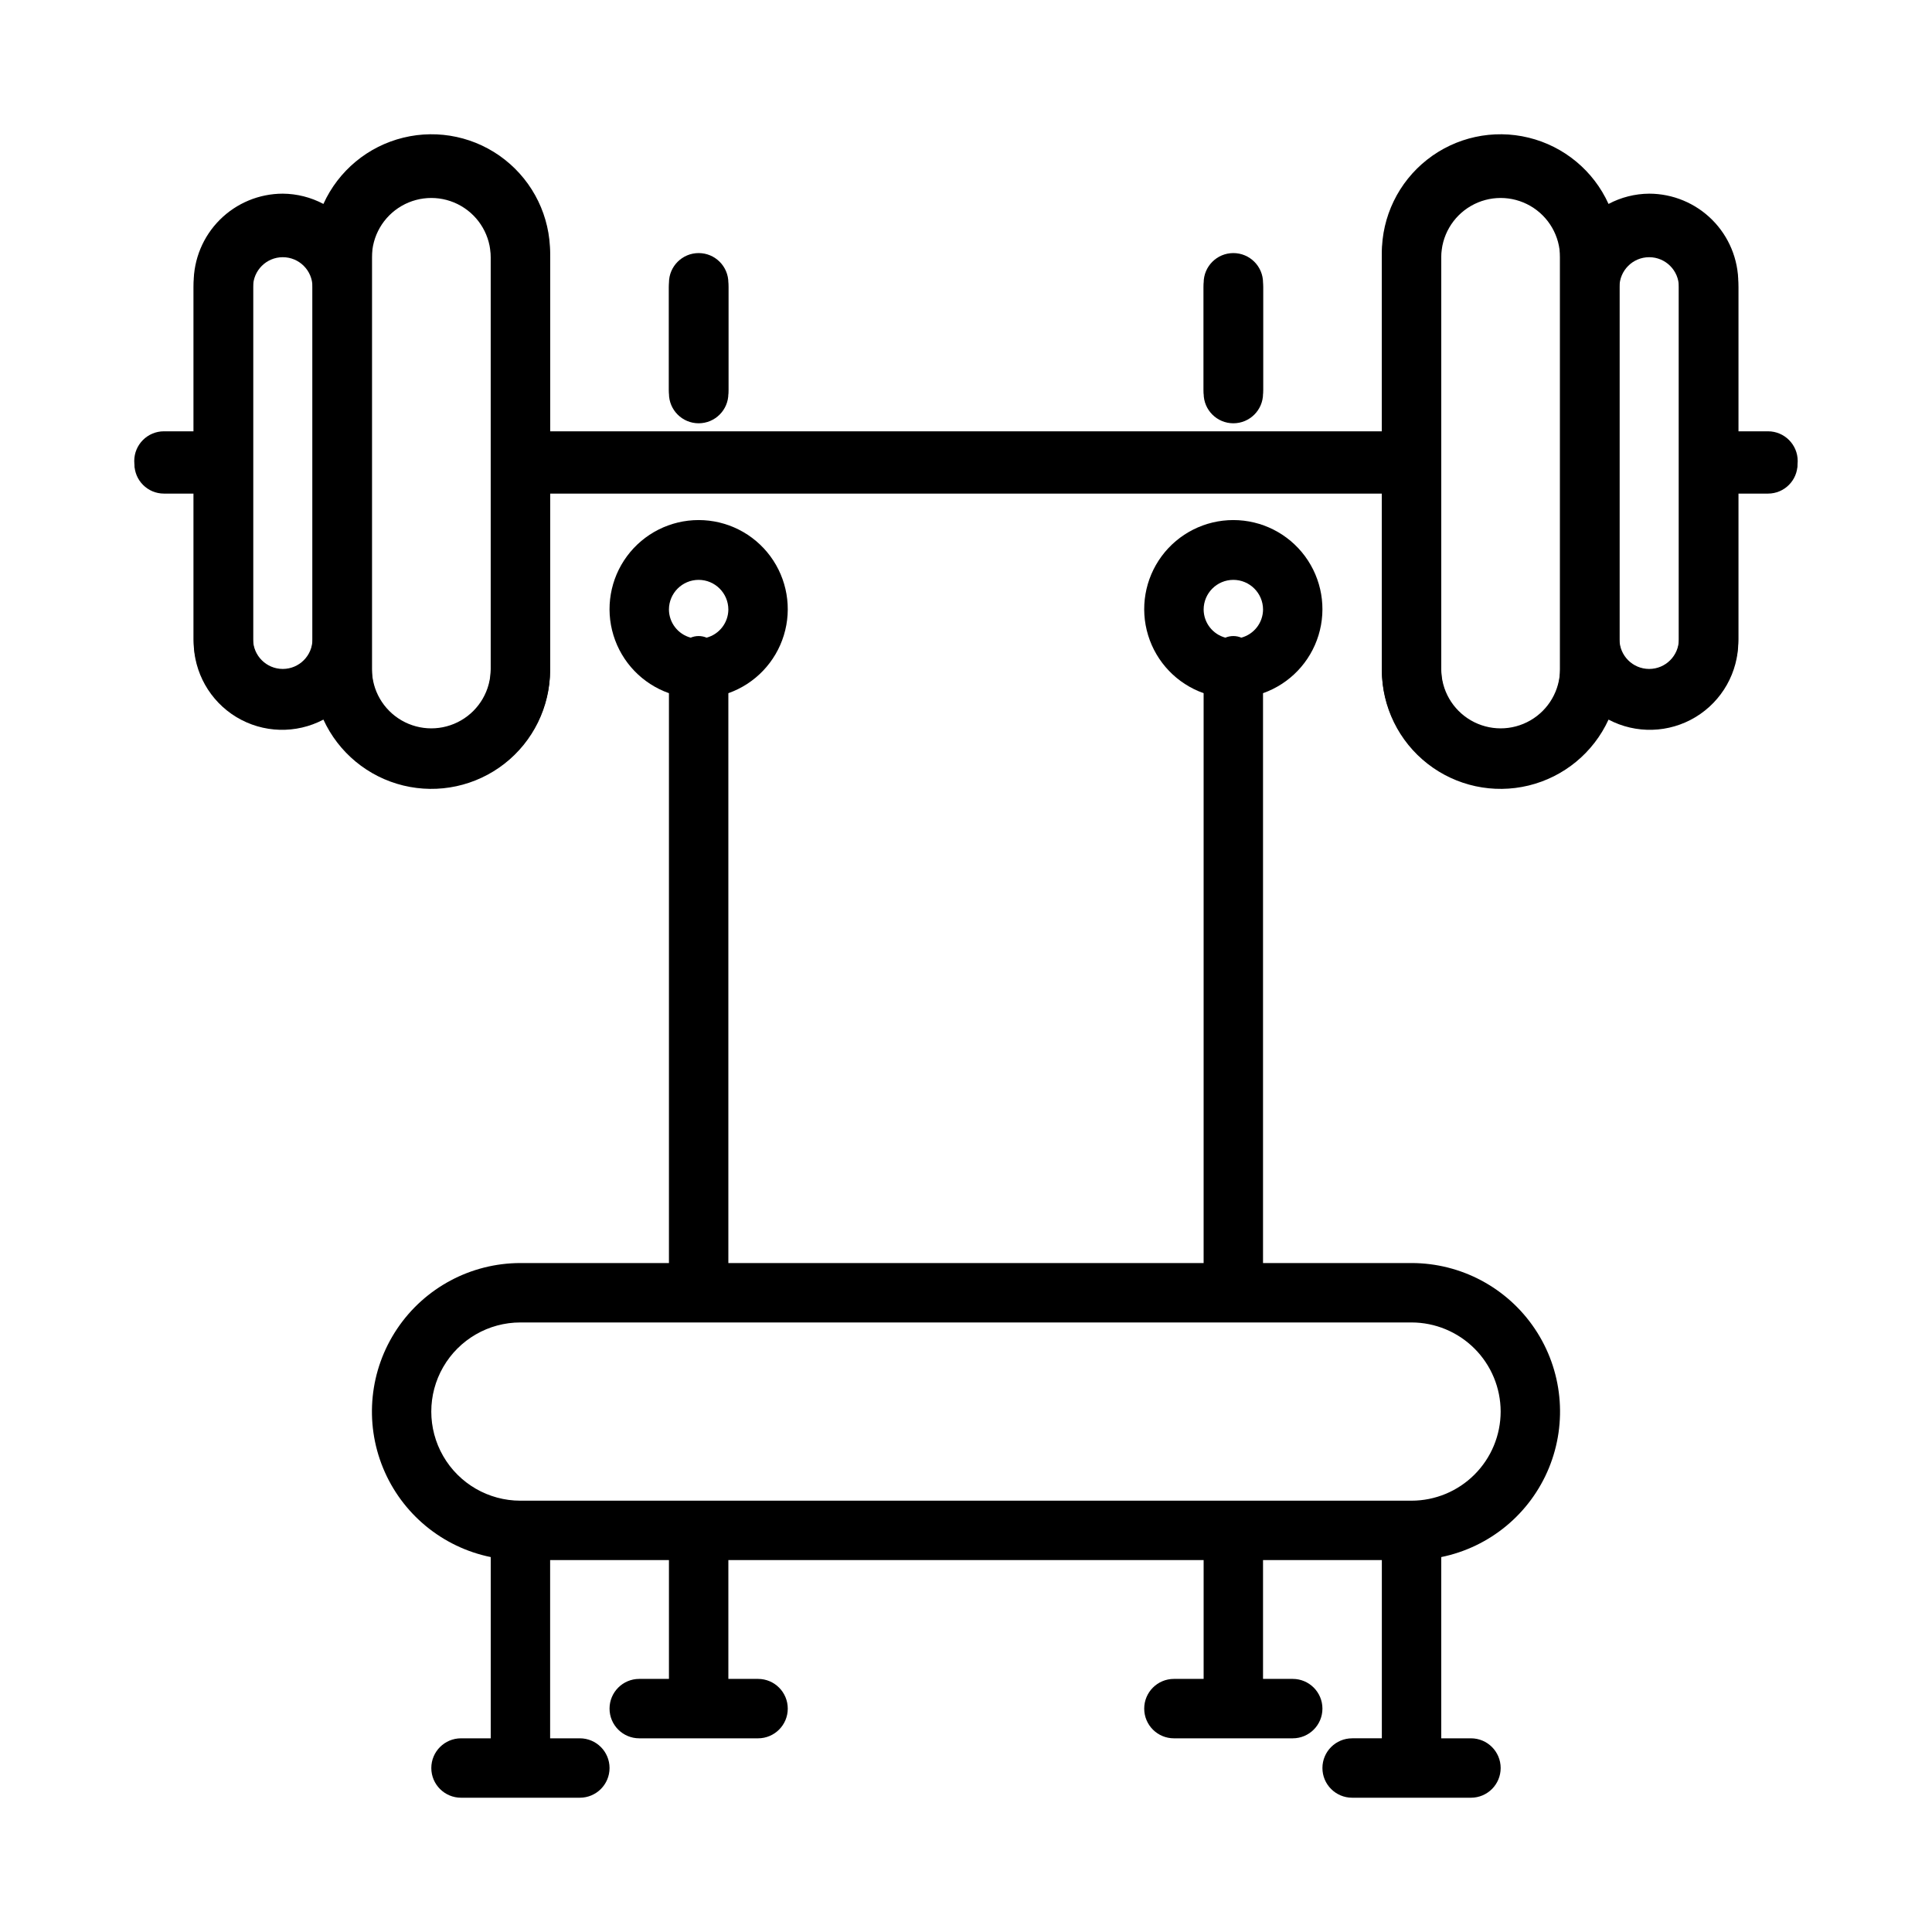
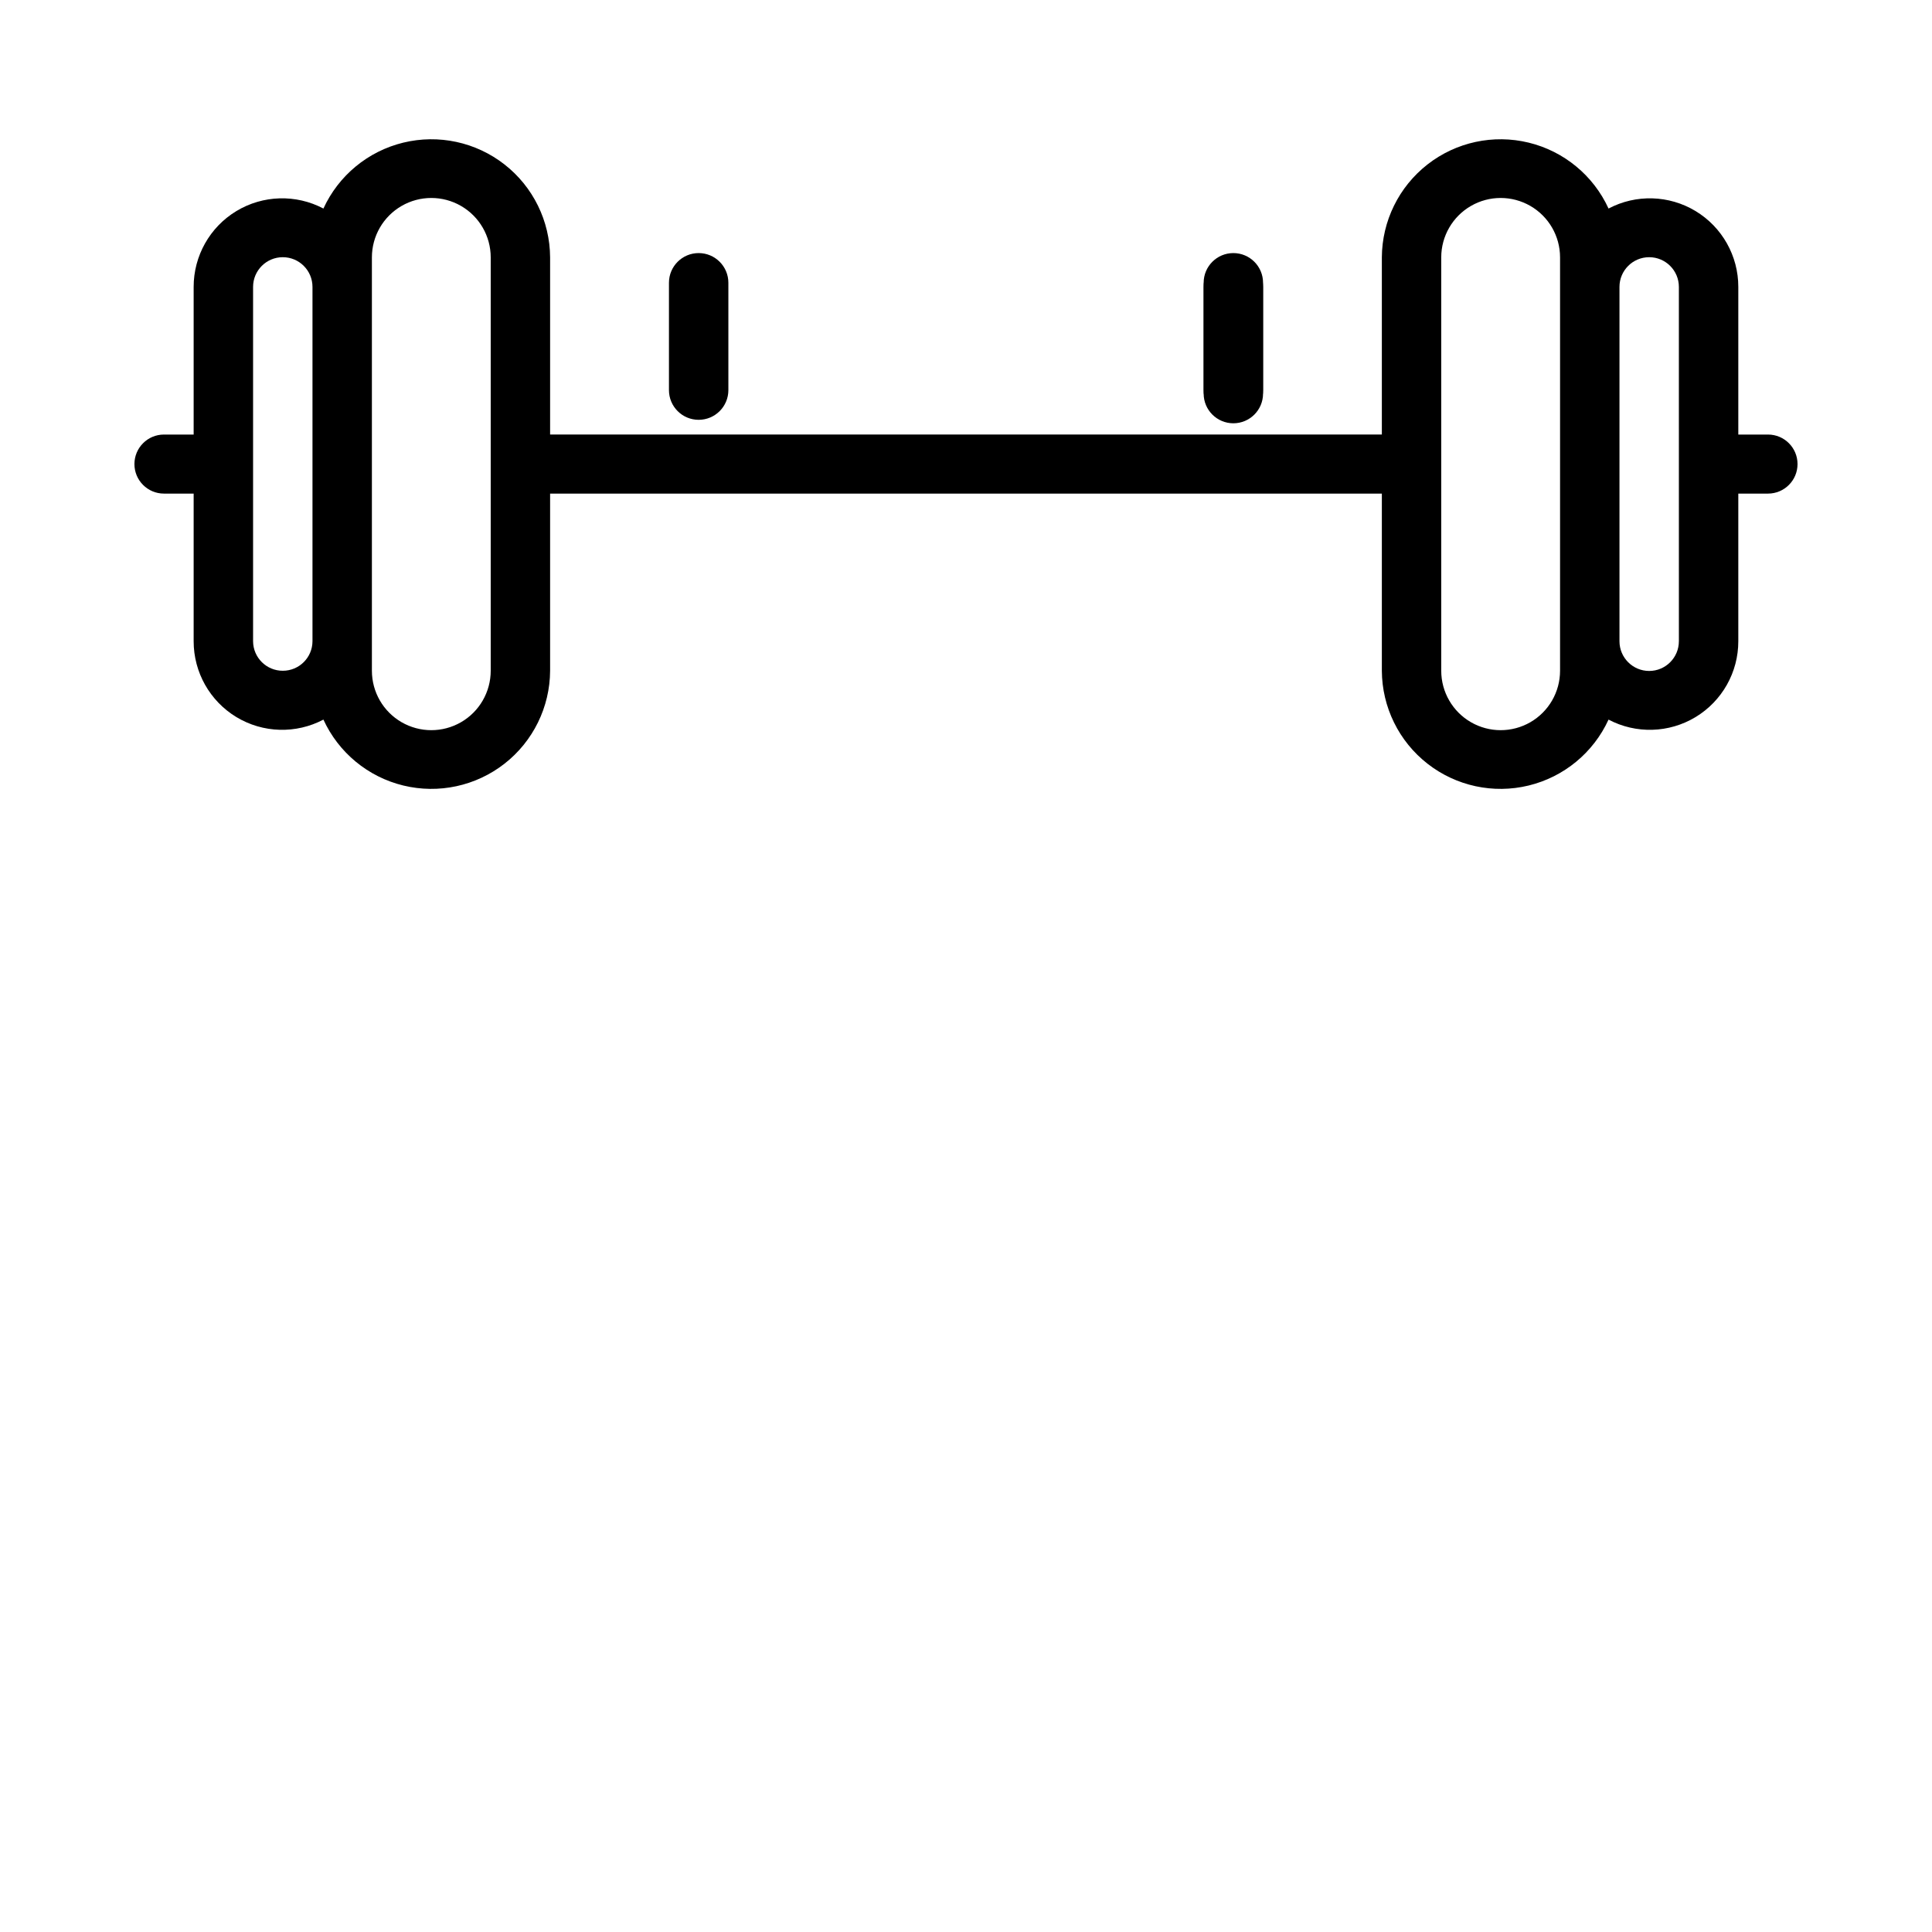
<svg xmlns="http://www.w3.org/2000/svg" fill="#000000" width="800px" height="800px" version="1.1" viewBox="144 144 512 512">
  <g>
    <path d="m321.28 218.94v28.445c0 4.348 3.523 7.871 7.871 7.871 4.348 0 7.875-3.523 7.875-7.871v-28.445c0-4.348-3.527-7.871-7.875-7.871-4.348 0-7.871 3.523-7.871 7.871z" />
-     <path d="m321.28 220.03v28.273c0 4.348 3.523 7.871 7.871 7.871 4.348 0 7.875-3.523 7.875-7.871v-28.273c0-4.348-3.527-7.875-7.875-7.875-4.348 0-7.871 3.527-7.871 7.875z" />
    <path d="m462.98 218.94v28.445c0 4.348 3.523 7.871 7.871 7.871s7.871-3.523 7.871-7.871v-28.445c0-4.348-3.523-7.871-7.871-7.871s-7.871 3.523-7.871 7.871z" />
    <path d="m462.98 220.03v28.273c0 4.348 3.523 7.871 7.871 7.871s7.871-3.523 7.871-7.871v-28.273c0-4.348-3.523-7.875-7.871-7.875s-7.871 3.527-7.871 7.875z" />
-     <path d="m281.92 478.72c-13.121 0.004-25.379 6.543-32.684 17.441-7.309 10.895-8.703 24.719-3.723 36.859 4.977 12.137 15.68 20.996 28.535 23.621v48.031h-7.871c-4.348 0-7.875 3.523-7.875 7.871 0 4.348 3.527 7.871 7.875 7.871h31.488c4.348 0 7.871-3.523 7.871-7.871 0-4.348-3.523-7.871-7.871-7.871h-7.875v-47.234h31.488v31.488h-7.871c-4.348 0-7.871 3.527-7.871 7.875 0 4.348 3.523 7.871 7.871 7.871h31.488c4.348 0 7.871-3.523 7.871-7.871 0-4.348-3.523-7.875-7.871-7.875h-7.871v-31.488h125.95v31.488h-7.875c-4.348 0-7.871 3.527-7.871 7.875 0 4.348 3.523 7.871 7.871 7.871h31.488c4.348 0 7.871-3.523 7.871-7.871 0-4.348-3.523-7.875-7.871-7.875h-7.871v-31.488h31.488v47.23h-7.871v0.004c-4.348 0-7.875 3.523-7.875 7.871 0 4.348 3.527 7.871 7.875 7.871h31.488c4.348 0 7.871-3.523 7.871-7.871 0-4.348-3.523-7.871-7.871-7.871h-7.875v-48.031c12.855-2.625 23.559-11.484 28.539-23.621 4.977-12.141 3.582-25.965-3.727-36.859-7.305-10.898-19.562-17.438-32.684-17.441h-39.359v-151.02c7.059-2.496 12.52-8.191 14.711-15.352 2.191-7.16 0.855-14.938-3.598-20.957s-11.496-9.57-18.984-9.57c-7.488 0-14.535 3.551-18.988 9.57s-5.785 13.797-3.594 20.957 7.648 12.855 14.711 15.352v151.02h-125.95v-151.02c7.059-2.496 12.516-8.191 14.707-15.352 2.195-7.16 0.859-14.938-3.594-20.957s-11.496-9.57-18.988-9.57c-7.488 0-14.531 3.551-18.984 9.57-4.453 6.019-5.789 13.797-3.594 20.957 2.191 7.16 7.648 12.855 14.707 15.352v151.02zm188.93-181.05c4.344 0.004 7.867 3.523 7.871 7.871-0.031 3.492-2.387 6.535-5.758 7.445-1.352-0.57-2.875-0.57-4.227 0-3.375-0.91-5.731-3.953-5.758-7.445 0.004-4.348 3.523-7.867 7.871-7.871zm-141.7 0h-0.004c4.348 0.004 7.867 3.523 7.875 7.871-0.031 3.492-2.387 6.535-5.762 7.445-1.352-0.57-2.871-0.57-4.223 0-3.375-0.91-5.731-3.953-5.762-7.445 0.008-4.348 3.527-7.867 7.871-7.871zm212.54 220.41c-0.008 6.262-2.496 12.266-6.926 16.691-4.426 4.43-10.43 6.918-16.691 6.926h-236.16c-8.438 0-16.234-4.5-20.453-11.809-4.219-7.309-4.219-16.309 0-23.617 4.219-7.305 12.016-11.809 20.453-11.809h236.16c6.262 0.008 12.266 2.5 16.691 6.926 4.43 4.43 6.918 10.43 6.926 16.691z" />
-     <path d="m612.54 258.3h-7.871v-39.359c-0.008-6.262-2.496-12.262-6.926-16.691-4.426-4.426-10.43-6.918-16.691-6.926-3.758 0.027-7.453 0.961-10.773 2.723-3.984-8.797-11.793-15.277-21.18-17.566-9.383-2.293-19.297-0.145-26.891 5.828s-12.02 15.102-12.004 24.762v47.23h-220.42v-47.23c0.016-9.66-4.41-18.789-12.004-24.762-7.59-5.973-17.508-8.121-26.891-5.828-9.383 2.289-17.195 8.77-21.18 17.566-3.32-1.762-7.016-2.695-10.773-2.723-6.262 0.008-12.262 2.5-16.691 6.926-4.426 4.43-6.918 10.43-6.926 16.691v39.359h-7.871c-4.348 0-7.871 3.527-7.871 7.875 0 4.348 3.523 7.871 7.871 7.871h7.871v39.359c0.008 6.262 2.5 12.266 6.926 16.691 4.43 4.426 10.43 6.918 16.691 6.926 3.758-0.027 7.453-0.961 10.773-2.723 3.984 8.797 11.797 15.277 21.18 17.566 9.383 2.293 19.301 0.145 26.891-5.828 7.594-5.973 12.02-15.102 12.004-24.762v-47.23h220.42v47.23c-0.016 9.66 4.41 18.789 12.004 24.762 7.594 5.973 17.508 8.121 26.891 5.828 9.387-2.289 17.195-8.77 21.18-17.566 3.32 1.762 7.016 2.695 10.773 2.723 6.262-0.008 12.266-2.5 16.691-6.926 4.43-4.426 6.918-10.43 6.926-16.691v-39.359h7.871c4.348 0 7.871-3.523 7.871-7.871 0-4.348-3.523-7.875-7.871-7.875zm-393.6 62.977c-4.344-0.004-7.867-3.527-7.871-7.871v-94.465c0-4.348 3.523-7.871 7.871-7.871s7.871 3.523 7.871 7.871v94.465c-0.004 4.344-3.523 7.867-7.871 7.871zm55.105 0c0 5.625-3 10.824-7.871 13.637-4.871 2.812-10.875 2.812-15.746 0-4.871-2.812-7.871-8.012-7.871-13.637v-110.21c0-5.625 3-10.824 7.871-13.637 4.871-2.812 10.875-2.812 15.746 0 4.871 2.812 7.871 8.012 7.871 13.637zm283.39 0h-0.004c0 5.625-3 10.824-7.871 13.637s-10.871 2.812-15.742 0c-4.871-2.812-7.875-8.012-7.875-13.637v-110.21c0-5.625 3.004-10.824 7.875-13.637 4.871-2.812 10.871-2.812 15.742 0s7.871 8.012 7.871 13.637v110.21zm31.488-7.871h-0.004c0 4.348-3.523 7.871-7.871 7.871-4.348 0-7.871-3.523-7.871-7.871v-94.465c0-4.348 3.523-7.871 7.871-7.871 4.348 0 7.871 3.523 7.871 7.871z" />
    <path d="m612.54 259.16h-7.871v-39.125c0.008-8.223-4.289-15.852-11.328-20.102s-15.789-4.504-23.062-0.668c-4.012-8.754-11.809-15.188-21.16-17.465-9.355-2.277-19.234-0.148-26.82 5.781-7.586 5.926-12.043 15-12.094 24.625v46.953h-220.42v-46.953c-0.051-9.625-4.504-18.699-12.09-24.625-7.586-5.93-17.469-8.059-26.824-5.781-9.352 2.277-17.148 8.711-21.16 17.465-7.273-3.836-16.023-3.582-23.062 0.668-7.035 4.25-11.336 11.879-11.328 20.102v39.125h-7.871c-4.32 0-7.824 3.504-7.824 7.824 0 4.32 3.504 7.824 7.824 7.824h7.871v39.125c-0.008 8.223 4.293 15.848 11.328 20.102 7.039 4.25 15.789 4.504 23.062 0.668 4.012 8.75 11.809 15.188 21.16 17.465 9.355 2.277 19.238 0.148 26.824-5.781 7.586-5.926 12.039-15 12.09-24.629v-46.949h220.42v46.949c0.051 9.629 4.508 18.703 12.094 24.629 7.586 5.93 17.465 8.059 26.82 5.781 9.352-2.277 17.148-8.711 21.16-17.465 7.273 3.836 16.023 3.582 23.062-0.668 7.039-4.254 11.336-11.879 11.328-20.102v-39.125h7.871c4.32 0 7.824-3.504 7.824-7.824 0-4.32-3.504-7.824-7.824-7.824zm-393.6 62.602v-0.004c-4.332 0.008-7.852-3.492-7.871-7.824v-93.898c0-4.348 3.523-7.875 7.871-7.875s7.871 3.527 7.871 7.875v93.898c-0.016 4.332-3.539 7.832-7.871 7.824zm55.105 0v-0.004c0 5.625-3 10.824-7.871 13.637-4.871 2.812-10.875 2.812-15.746 0-4.871-2.812-7.871-8.012-7.871-13.637v-109.55c0-5.625 3-10.82 7.871-13.633 4.871-2.812 10.875-2.812 15.746 0 4.871 2.812 7.871 8.008 7.871 13.633zm283.39 0-0.004-0.004c0 5.625-3 10.824-7.871 13.637s-10.871 2.812-15.742 0c-4.871-2.812-7.875-8.012-7.875-13.637v-109.55c0-5.625 3.004-10.82 7.875-13.633 4.871-2.812 10.871-2.812 15.742 0s7.871 8.008 7.871 13.633v109.55zm31.488-7.824-0.004-0.004c0 4.348-3.523 7.875-7.871 7.875-4.348 0-7.871-3.527-7.871-7.875v-93.898c0-4.348 3.523-7.875 7.871-7.875 4.348 0 7.871 3.527 7.871 7.875z" />
  </g>
</svg>